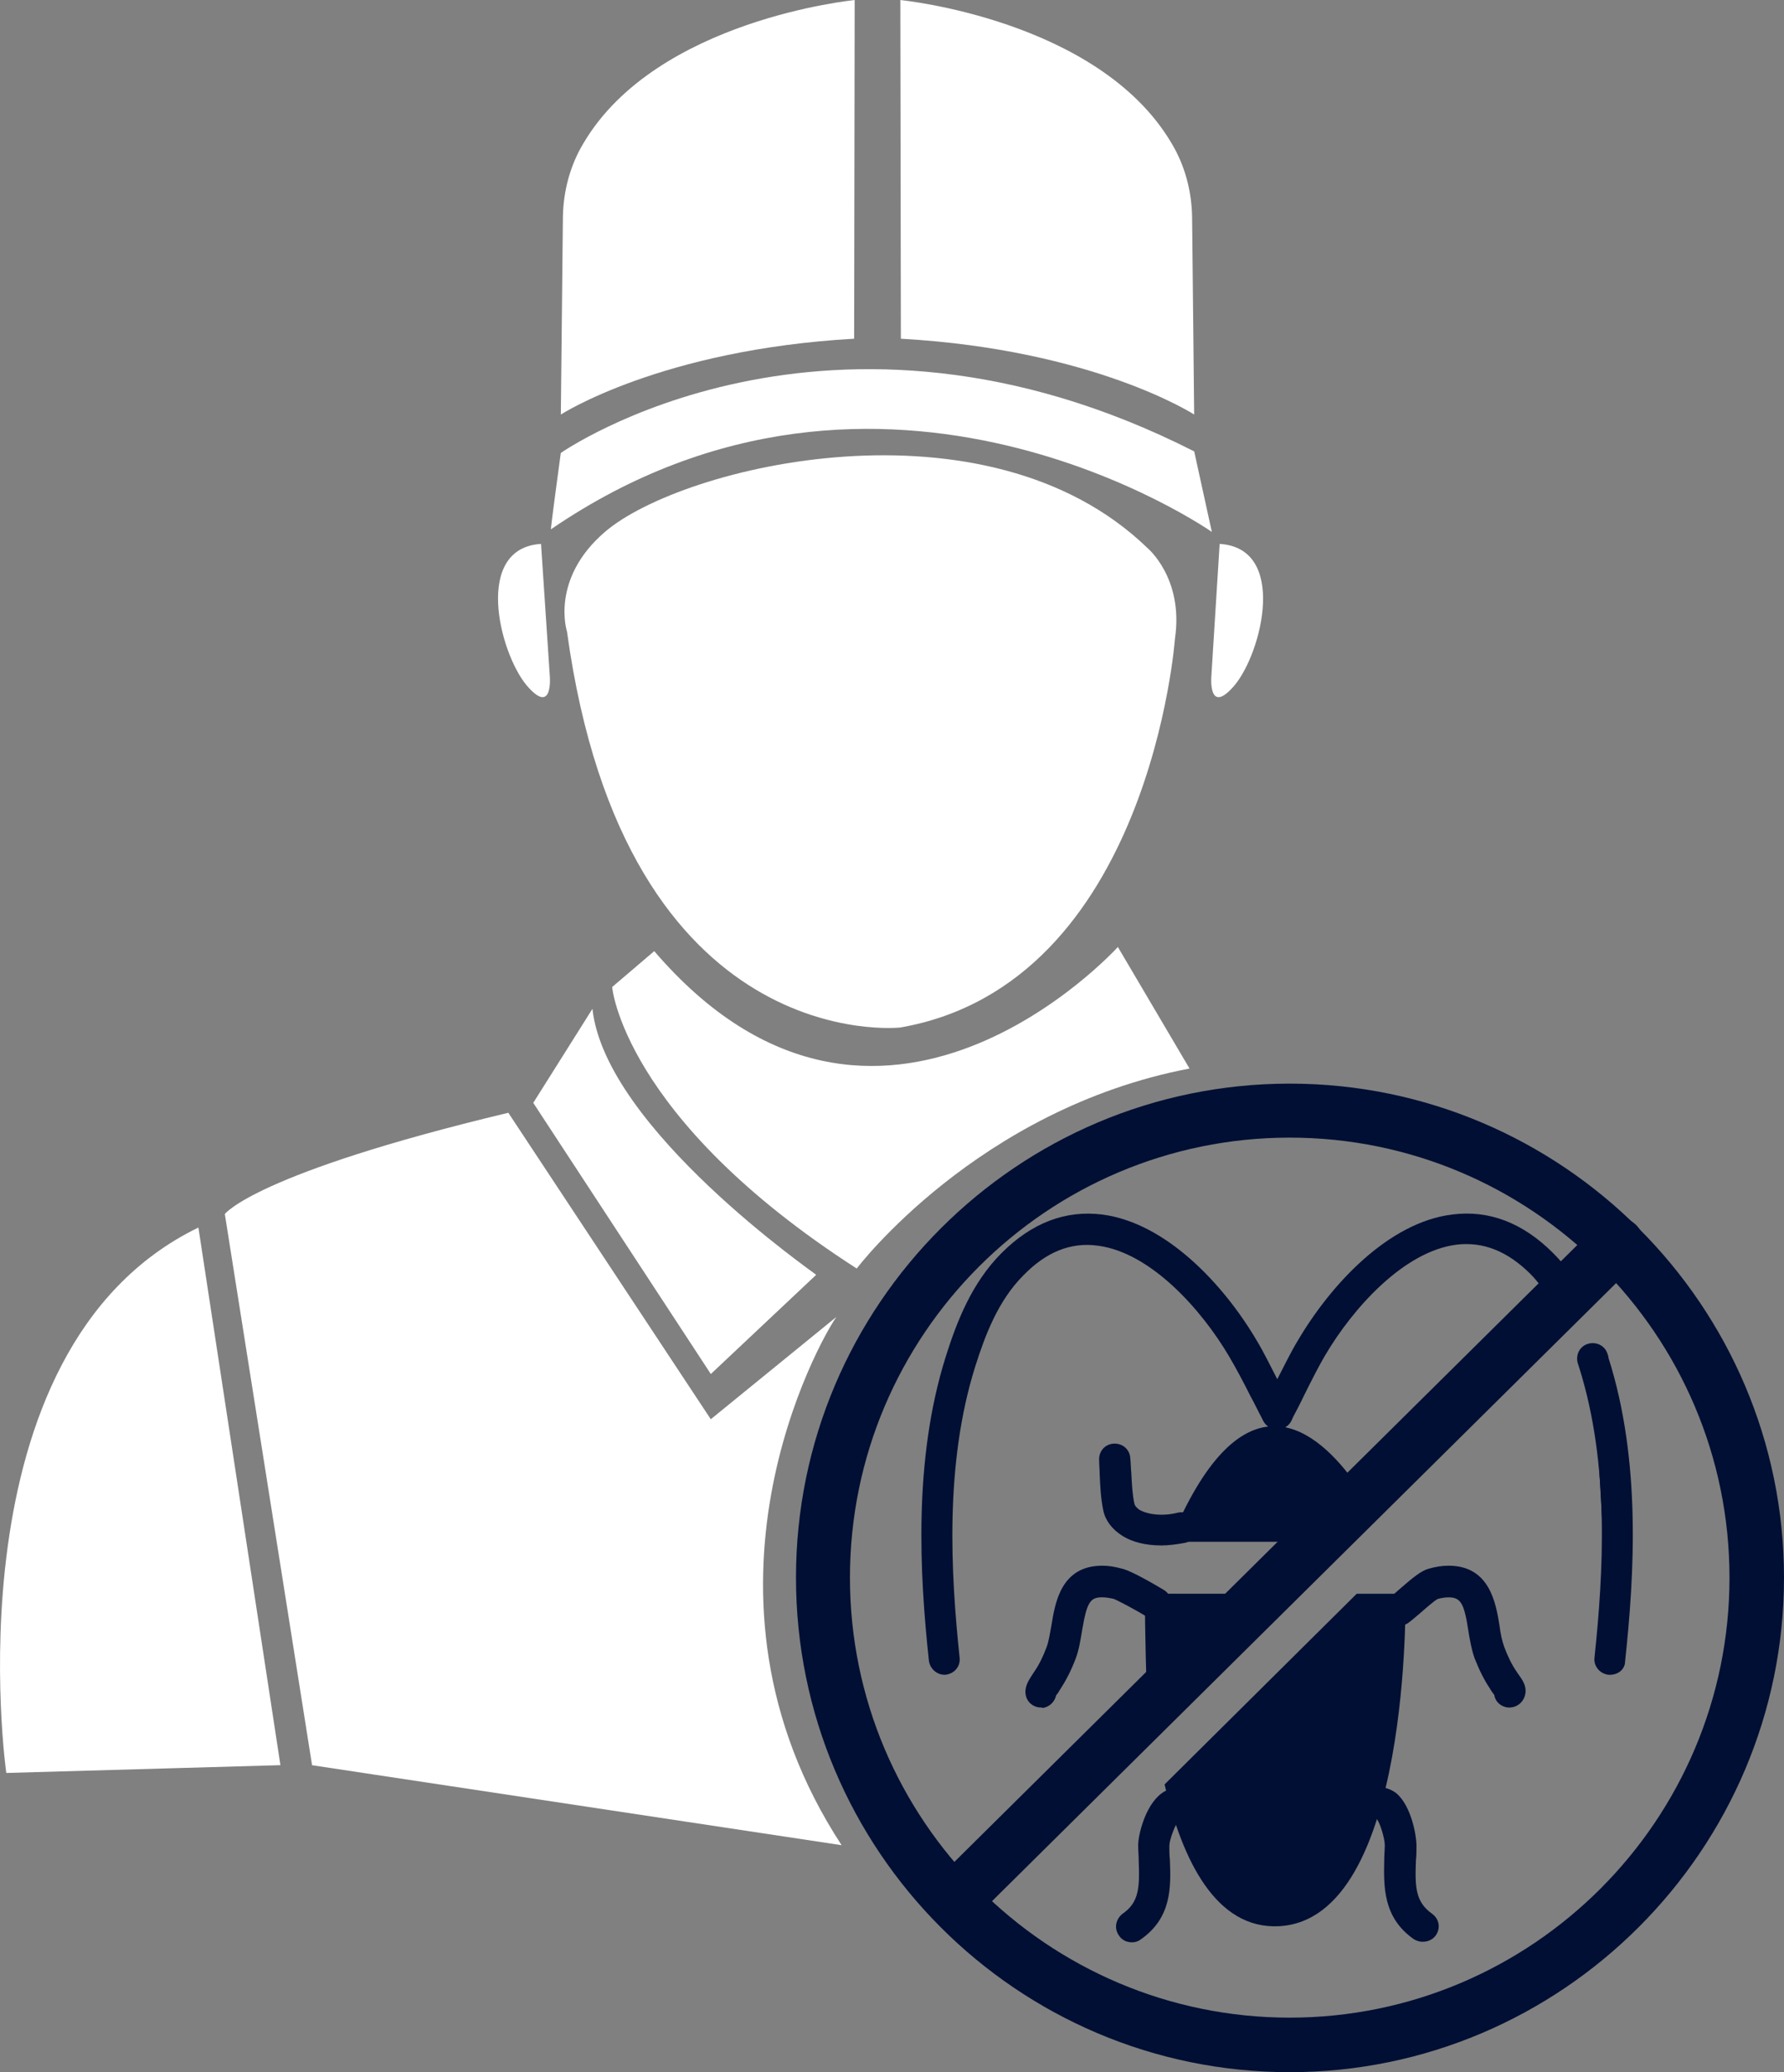
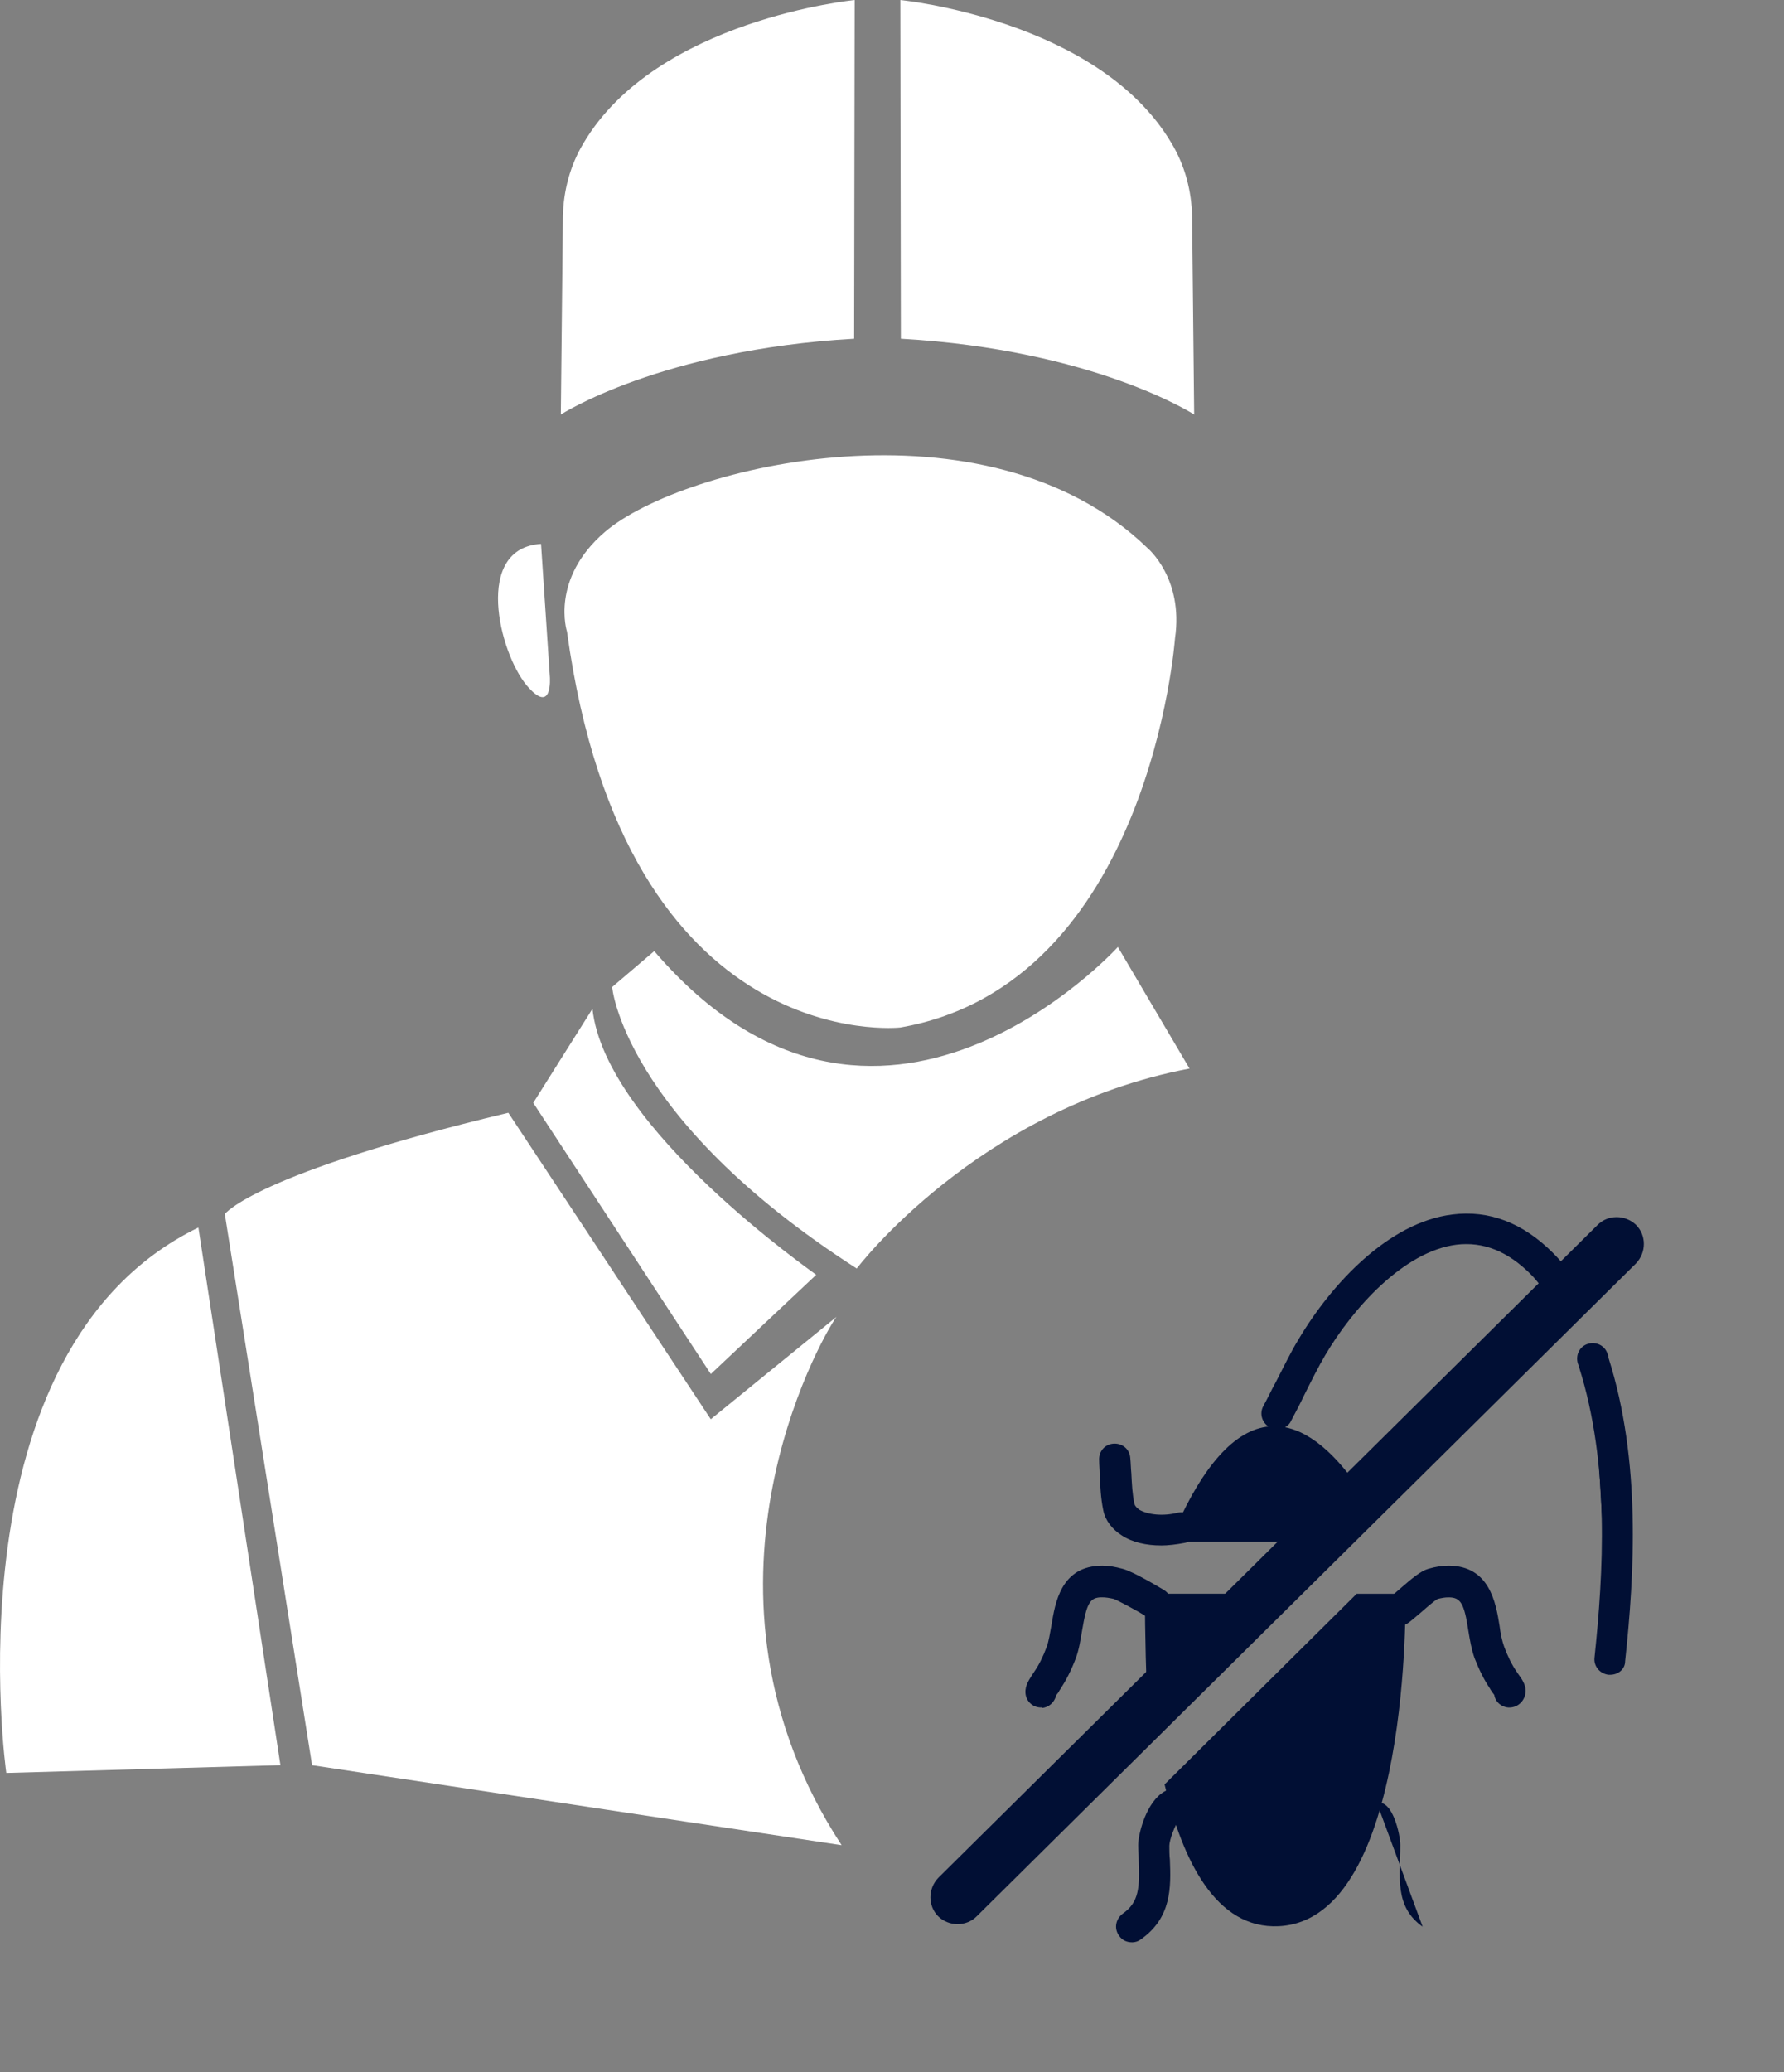
<svg xmlns="http://www.w3.org/2000/svg" id="Layer_2" data-name="Layer 2" width="430.7" height="500" viewBox="0 0 430.7 500">
  <rect x="0" y="0" width="430.7" height="500" fill="#808080" stroke="none" />
  <defs>
    <style>
      .cls-1 {
        fill: #fff;
      }

      .cls-1, .cls-2 {
        fill-rule: evenodd;
      }

      .cls-3, .cls-2 {
        fill: #010f34;
      }
    </style>
  </defs>
  <g id="Layer_1-2" data-name="Layer 1">
    <g>
      <g>
        <path class="cls-1" d="M135.39,100.03s24.19-15.67,70.82-18.3l.13-81.72s-47.76,4.64-65.43,34.47c-3.26,5.39-4.89,11.53-5.01,17.8-.13,13.91-.5,47.76-.5,47.76h0Z" />
        <path class="cls-1" d="M288.31,100.03s-24.19-15.67-70.82-18.3l-.13-81.72s47.76,4.64,65.43,34.47c3.26,5.39,4.89,11.53,5.01,17.8.13,13.91.5,47.76.5,47.76h0Z" />
-         <path class="cls-1" d="M135.39,109.3s64.55-45.25,152.92-.38l4.26,19.43s-79.34-55.53-159.56-.63c-.13,0,2.38-18.43,2.38-18.43Z" />
        <path class="cls-1" d="M136.89,152.42s-4.14-12.66,9.15-24.07c18.68-16.04,92.13-33.72,130.99,3.89,0,0,8.77,7.27,6.64,21.81,0,0-6.02,83.35-66.31,93.88,0,0-66.31,7.4-80.47-95.51h0Z" />
        <path class="cls-1" d="M132.75,163.32s.75,9.53-5.64,2.01c-6.64-8.02-12.79-33.09,3.51-34.09l2.13,32.09Z" />
-         <path class="cls-1" d="M292.44,163.32s-.75,9.53,5.64,2.01c6.64-8.02,12.79-33.09-3.63-34.09l-2.01,32.09Z" />
        <path class="cls-1" d="M206.83,306.09s29.08-38.48,80.35-48.26l-17.3-29.33s-57.91,63.93-111.93,1l-10.15,8.65c-.13-.75,2.13,31.34,59.04,67.94Z" />
        <path class="cls-1" d="M143.03,243.42l-14.29,22.69,42.87,65.43,25.44-23.94c0-.13-50.89-35.22-54.02-64.18h0Z" />
        <path class="cls-1" d="M201.94,317.75c-3.89,5.39-38.61,66.56,1.25,127.48l-127.85-19.3-21.06-132.99s7.14-9.78,68.44-24.44l48.88,73.95,30.33-24.69h0Z" />
        <path class="cls-1" d="M47.9,296.19l19.8,129.73-66.18,1.88c0,.13-14.54-102.03,46.38-131.61h0Z" />
      </g>
      <g>
-         <path class="cls-3" d="M311.37,500c-65.81,0-119.2-53.52-119.2-119.33s53.52-119.2,119.2-119.2,119.33,53.52,119.33,119.2-53.65,119.33-119.33,119.33ZM311.37,274.5c-58.54,0-106.17,47.63-106.17,106.17s47.63,106.17,106.17,106.17,106.17-47.63,106.17-106.17-47.63-106.17-106.17-106.17Z" />
-         <path class="cls-3" d="M228.02,404.11c-1.88,0-3.51-1.5-3.76-3.38-2.26-21.06-3.76-48.38,4.01-73.2,2.63-8.4,6.27-17.92,13.54-25.19,7.27-7.27,15.42-10.4,24.32-9.28,15.42,2.01,29.33,16.92,37.23,30.33,1.75,2.88,3.38,6.27,5.39,10.15.88,1.75,1.88,3.76,3.01,5.77,1,1.88.25,4.14-1.63,5.14-1.88,1-4.14.25-5.14-1.63-1.13-2.01-2.01-4.01-3.01-5.77-1.88-3.76-3.63-7.02-5.26-9.78-6.64-11.28-18.93-25.07-31.71-26.7-6.52-.88-12.41,1.5-17.92,7.14-6.14,6.14-9.28,14.54-11.66,22.06-7.4,23.56-5.89,49.89-3.76,70.19.25,2.13-1.25,3.89-3.38,4.14,0,0-.13,0-.25,0Z" />
        <path class="cls-3" d="M280.28,372.9c-3.51,0-6.89-.75-9.4-2.38-2.38-1.5-4.01-3.63-4.51-6.02-.63-3.01-.75-5.89-.88-8.77,0-1.13-.13-2.26-.13-3.38-.13-2.13,1.38-3.89,3.51-4.01s3.89,1.38,4.01,3.51c.13,1.25.13,2.51.25,3.63.13,2.63.25,5.14.75,7.4.13.5.5.88,1.13,1.38,2.13,1.25,5.77,1.63,9.28.75,2.01-.5,4.14.75,4.51,2.76.5,2.01-.75,4.14-2.76,4.51-2.01.38-4.01.63-5.77.63Z" />
        <path class="cls-3" d="M251.33,412.01c-2.01,0-3.63-1.5-3.76-3.51-.13-1.88,1-3.38,1.88-4.76.13-.13.13-.25.25-.38,1.13-1.63,2.13-3.63,3.01-6.02.5-1.38.75-3.13,1.13-5.14.88-5.39,2.26-14.41,12.28-14.41,1.63,0,3.01.25,4.89.75,2.51.63,8.77,4.39,10.03,5.14,1.75,1.13,2.38,3.38,1.25,5.26-1.13,1.75-3.38,2.38-5.26,1.25-2.88-1.75-7.14-4.01-8.15-4.39-1.13-.25-1.88-.38-2.88-.38-2.88,0-3.63,1.38-4.76,8.02-.38,2.26-.75,4.64-1.5,6.64-1.13,3.01-2.38,5.39-3.76,7.52-.13.13-.25.38-.38.63s-.5.63-.63.88c-.38,1.63-1.75,2.88-3.38,3.01,0-.13-.13-.13-.25-.13Z" />
        <g>
          <path class="cls-2" d="M285.05,435.07c-3.76-1-6.39,7.65-6.39,10.03,0,7.65,1.5,14.79-5.39,19.68" />
          <path class="cls-3" d="M273.27,468.66c-1.25,0-2.38-.5-3.13-1.63-1.25-1.75-.75-4.01.88-5.26,4.01-2.76,4.14-6.39,3.89-12.91,0-1.25-.13-2.38-.13-3.63,0-2.38,1.63-9.4,5.52-12.41,1.63-1.25,3.63-1.75,5.52-1.25,2.01.5,3.26,2.51,2.76,4.64-.5,1.75-2.01,2.88-3.89,2.88-1,1.13-2.38,4.89-2.38,6.27,0,1.13,0,2.26.13,3.38.25,6.52.5,14.04-7.14,19.3-.5.38-1.25.63-2.01.63Z" />
        </g>
        <g>
          <path class="cls-2" d="M384.57,327.78c.13.25.13.5.25.75,7.27,22.81,6.39,47.76,3.89,71.7" />
          <path class="cls-3" d="M388.71,404.11h-.38c-2.13-.25-3.63-2.13-3.38-4.14,2.13-20.31,3.76-46.5-3.76-70.19-.13-.38-.13-.5-.25-.75-.63-2.01.38-4.14,2.38-4.76s4.14.38,4.76,2.38c.13.38.25.63.25,1,7.9,24.82,6.27,52.14,4.01,73.2,0,1.88-1.63,3.26-3.63,3.26Z" />
        </g>
        <path class="cls-3" d="M308.36,344.82c-.63,0-1.25-.13-1.75-.38-1.88-1-2.63-3.26-1.63-5.14,1.13-2.01,2.01-4.01,3.01-5.77,2.01-3.89,3.63-7.27,5.39-10.15,7.9-13.41,21.81-28.45,37.23-30.33,8.9-1.13,17.05,2.01,24.32,9.28,1.25,1.25,2.38,2.51,3.51,4.01,1.25,1.63,1,4.01-.75,5.26-1.63,1.25-4.01,1-5.26-.75-1-1.25-1.88-2.38-2.88-3.38-5.64-5.64-11.53-7.9-17.92-7.14-12.79,1.63-25.07,15.42-31.71,26.7-1.63,2.76-3.26,6.02-5.14,9.78-.88,1.88-1.88,3.76-3.01,5.89-.63,1.5-2.01,2.13-3.38,2.13Z" />
        <path class="cls-3" d="M364.39,412.01h-.25c-1.75-.13-3.13-1.38-3.38-3.01-.13-.25-.5-.63-.63-.88s-.38-.5-.38-.63c-1.38-2.01-2.63-4.51-3.76-7.4-.75-2.13-1.13-4.39-1.5-6.64-1-6.64-1.88-8.02-4.76-8.02-.88,0-1.63.13-2.63.38-.75.38-2.76,2.13-3.89,3.13-1.63,1.38-2.63,2.26-3.38,2.76-1.75,1.13-4.14.5-5.26-1.25-1.13-1.75-.5-4.14,1.25-5.26.38-.25,1.5-1.25,2.38-2.01,2.88-2.51,4.89-4.14,6.64-4.64,1.75-.5,3.26-.75,4.89-.75,9.9,0,11.41,9.02,12.28,14.41.25,2.01.63,3.76,1.13,5.14.88,2.38,1.88,4.39,3.01,6.02.13.13.13.25.25.38,1,1.38,2.13,2.88,1.88,4.76-.25,2.01-1.88,3.51-3.89,3.51ZM360.63,407.87s0,.13,0,0c0,.13,0,0,0,0Z" />
        <g>
          <path class="cls-2" d="M332.43,435.07c3.76-1,5.64,7.65,5.64,10.15,0,7.65-1.5,14.79,5.39,19.68" />
-           <path class="cls-3" d="M343.46,468.54c-.75,0-1.5-.25-2.13-.63-7.52-5.26-7.27-12.79-7.14-19.3,0-1.13.13-2.26.13-3.38,0-1.5-1-5.01-1.88-6.27-1.75,0-3.26-1.13-3.63-2.88-.5-2.01.75-4.14,2.76-4.64,1.88-.5,3.76,0,5.39,1.13,3.76,3.01,5.01,10.4,5.01,12.66,0,1.25,0,2.51-.13,3.63-.25,6.52-.13,10.03,3.89,12.91,1.75,1.25,2.13,3.51.88,5.26-.75,1-1.88,1.5-3.13,1.5Z" />
        </g>
        <path class="cls-2" d="M326.54,356.98l-15.04,15.04h-29.08c16.8-40.74,34.09-28.58,44.12-15.04Z" />
        <path class="cls-2" d="M327.54,384.56h11.78s1.5,78.59-30.58,80.22c-15.17.75-23.31-15.92-27.58-34.22l46.38-46h0Z" />
        <path class="cls-2" d="M276.9,408.37c-.5-11.91-.5-23.82-.5-23.82h24.44l-23.94,23.82Z" />
        <path class="cls-3" d="M231.15,464.28c-1.63,0-3.38-.63-4.64-1.88-2.51-2.51-2.51-6.64,0-9.28l159.19-157.56c2.51-2.51,6.64-2.51,9.28,0,2.51,2.51,2.51,6.64,0,9.28l-159.19,157.56c-1.25,1.25-2.88,1.88-4.64,1.88Z" />
      </g>
    </g>
  </g>
</svg>